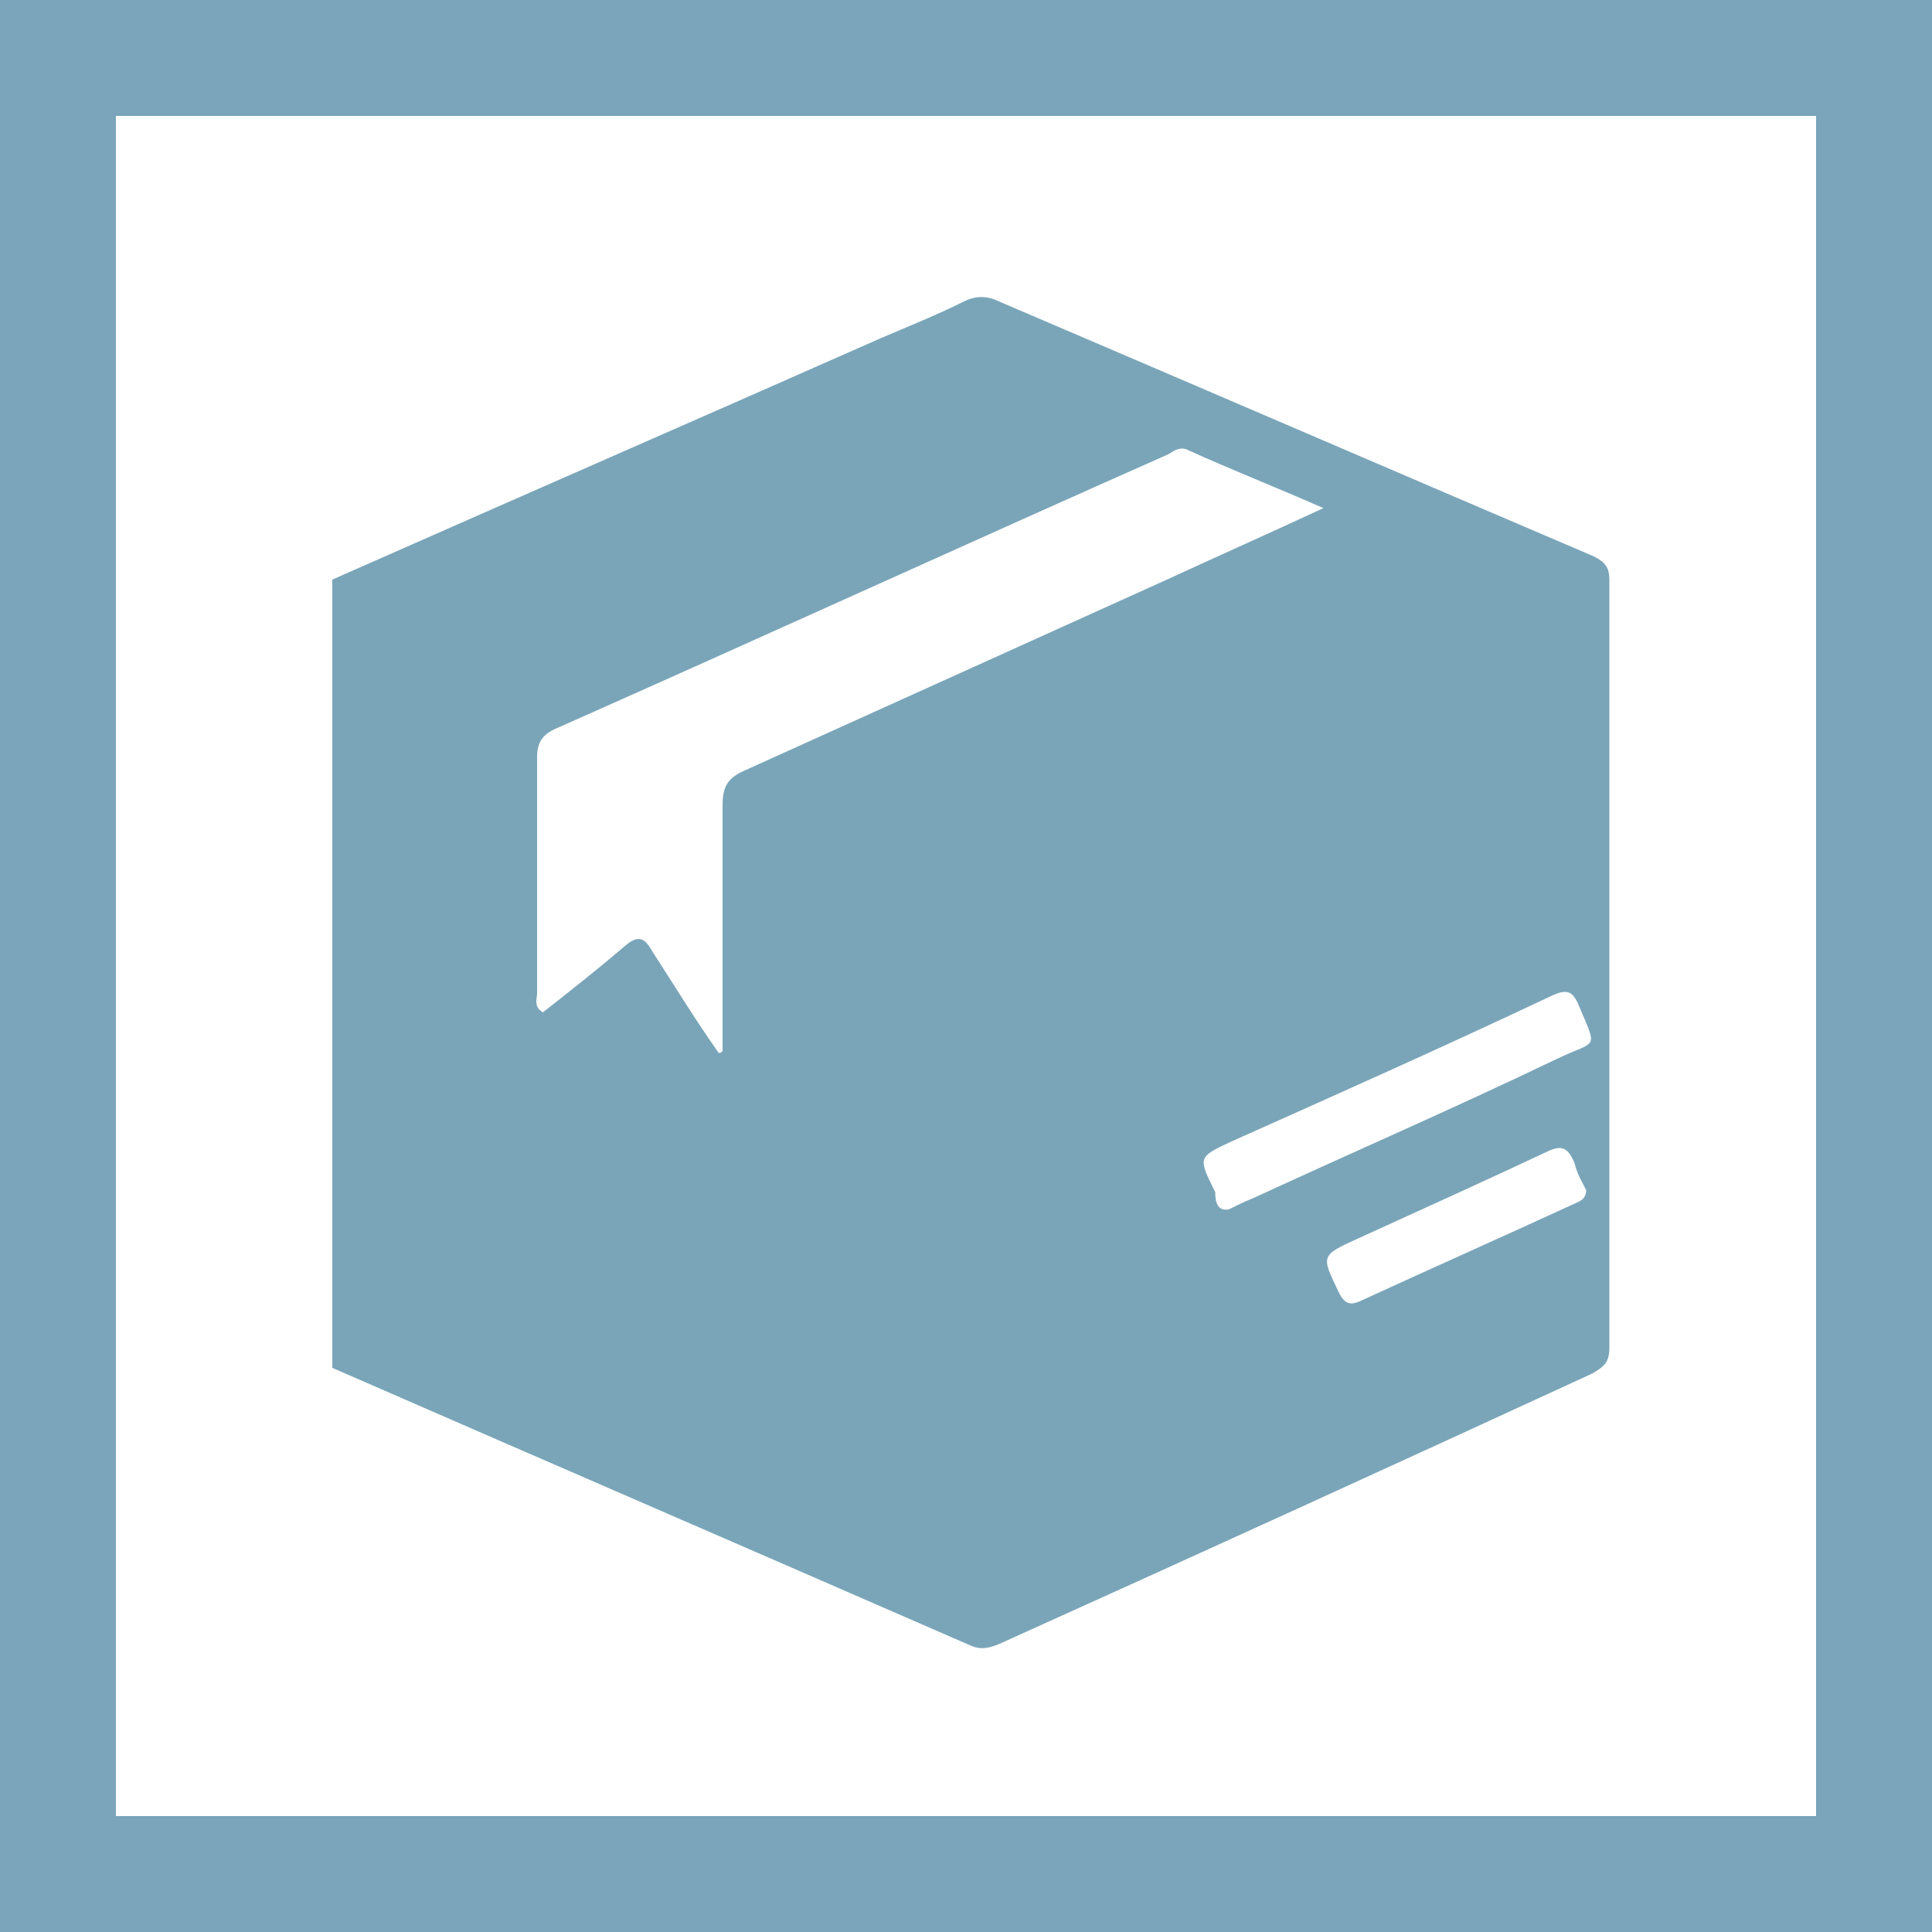
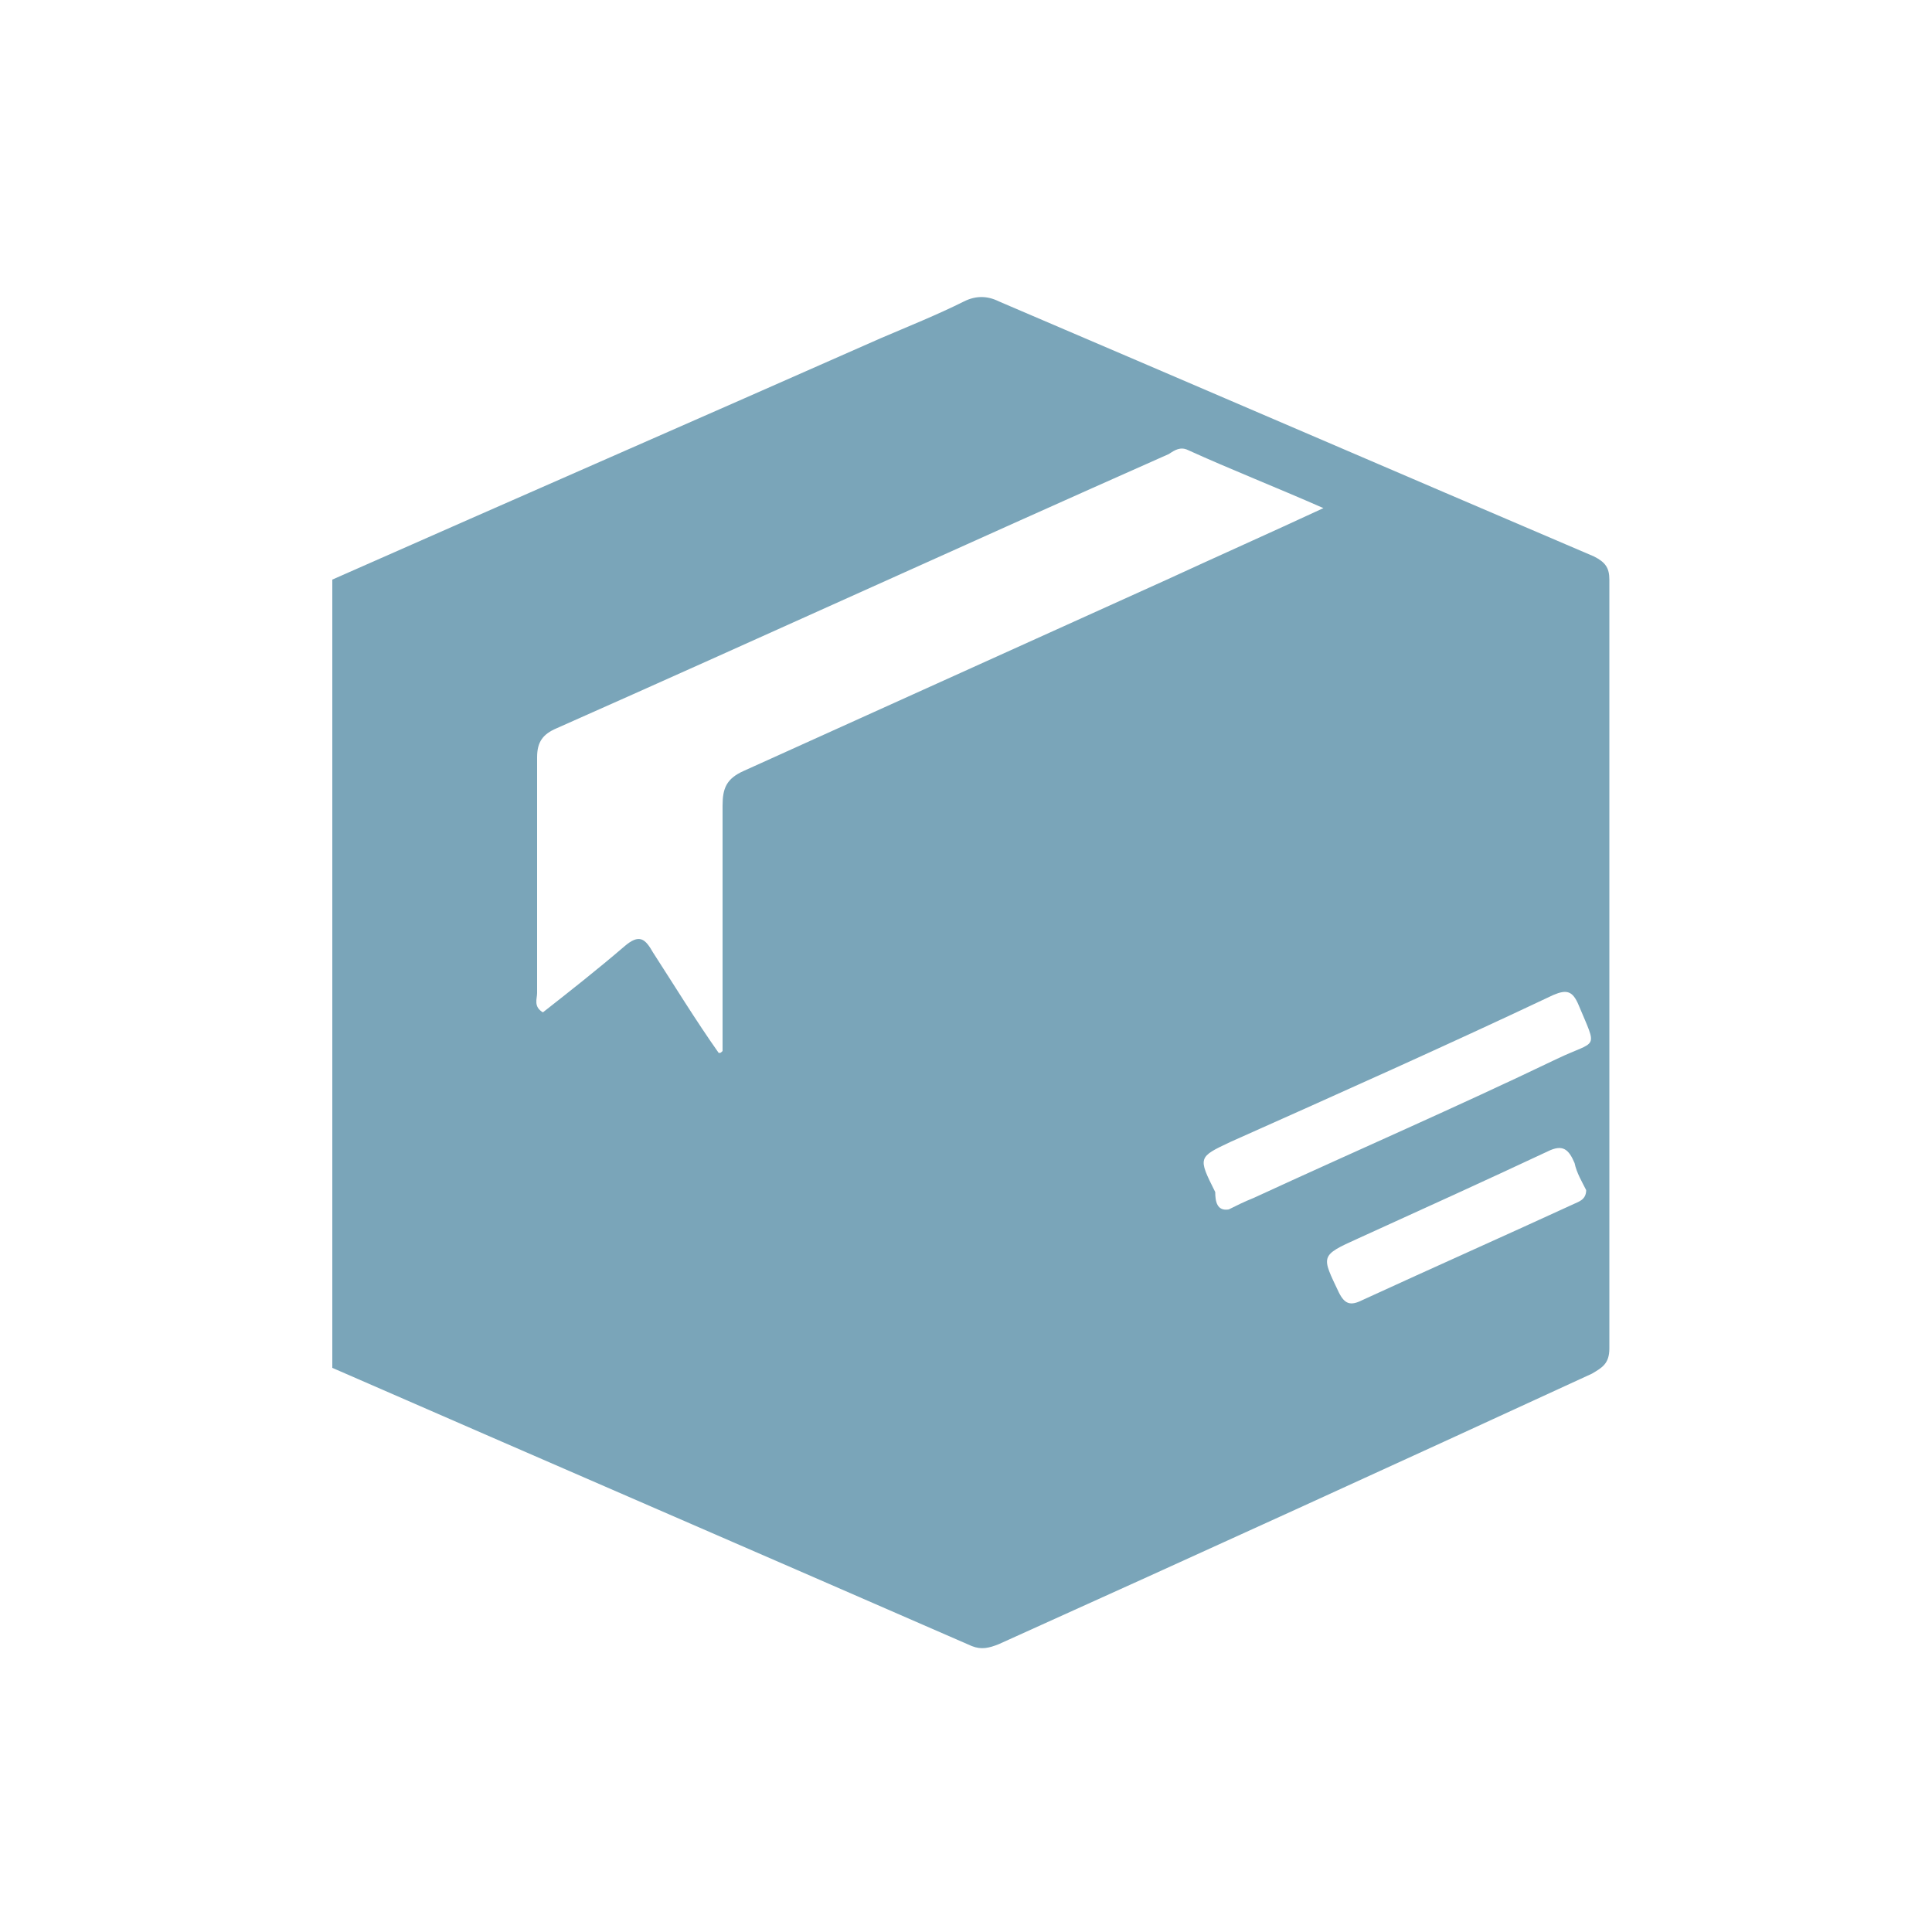
<svg xmlns="http://www.w3.org/2000/svg" enable-background="new 0 0 100 100" viewBox="0 0 100 100">
-   <path d="m3 3h94v94h-94z" fill="none" stroke="#7aa5ba" stroke-miterlimit="10" stroke-width="6" />
-   <path d="m17.2 70.8c0-13.6 0-27.2 0-40.8 9.5-4.2 18.9-8.3 28.4-12.5 1.4-.6 2.9-1.2 4.3-1.9.6-.3 1.2-.3 1.8 0 10.3 4.4 20.5 8.8 30.8 13.2.6.3.8.6.8 1.2v39.8c0 .8-.4 1-.9 1.3-10.2 4.7-20.5 9.4-30.7 14-.5.2-.9.3-1.4.1-11-4.8-22.1-9.6-33.1-14.4zm20-16.3c.1 0 .1 0 .2-.1 0-.4 0-.8 0-1.1 0-3.9 0-7.8 0-11.6 0-.9.2-1.4 1.1-1.8l21.9-9.9c2.6-1.2 5.3-2.4 8.1-3.7-2.5-1.1-4.8-2-7-3-.4-.2-.7 0-1 .2-10.6 4.7-21.1 9.5-31.7 14.2-.7.3-1 .7-1 1.5v12.2c0 .3-.2.7.3 1 1.4-1.1 2.8-2.2 4.2-3.4.8-.7 1.1-.4 1.5.3 1.1 1.7 2.2 3.5 3.4 5.2zm26.4 8.1c.4-.2.8-.4 1.3-.6 5.2-2.4 10.5-4.7 15.7-7.2 2.1-1 2.1-.4 1.1-2.8-.3-.7-.6-.8-1.3-.5-5.5 2.6-11.1 5.1-16.7 7.6-1.7.8-1.7.8-.8 2.6-0 .5.1 1 .7.9zm18.5-1c-.2-.4-.5-.9-.6-1.4-.3-.7-.6-1-1.4-.6-3.2 1.5-6.5 3-9.8 4.5-2 .9-1.9.9-1 2.8.3.6.6.7 1.2.4 3.7-1.7 7.3-3.3 11-5 .2-.1.6-.2.6-.7z" fill="#7aa5b9" />
+   <path d="m17.2 70.8c0-13.6 0-27.2 0-40.8 9.5-4.2 18.9-8.3 28.4-12.5 1.4-.6 2.9-1.2 4.3-1.9.6-.3 1.2-.3 1.8 0 10.3 4.4 20.5 8.8 30.8 13.2.6.3.8.6.8 1.2v39.8c0 .8-.4 1-.9 1.3-10.2 4.7-20.5 9.4-30.7 14-.5.2-.9.3-1.4.1-11-4.8-22.1-9.6-33.1-14.4zm20-16.3c.1 0 .1 0 .2-.1 0-.4 0-.8 0-1.1 0-3.9 0-7.8 0-11.6 0-.9.2-1.4 1.1-1.8l21.9-9.9c2.6-1.2 5.3-2.4 8.1-3.7-2.5-1.1-4.8-2-7-3-.4-.2-.7 0-1 .2-10.6 4.7-21.1 9.5-31.7 14.2-.7.3-1 .7-1 1.5v12.2c0 .3-.2.7.3 1 1.4-1.1 2.8-2.2 4.2-3.4.8-.7 1.1-.4 1.5.3 1.1 1.7 2.2 3.5 3.4 5.2m26.4 8.1c.4-.2.8-.4 1.3-.6 5.2-2.4 10.5-4.7 15.7-7.2 2.1-1 2.1-.4 1.1-2.8-.3-.7-.6-.8-1.3-.5-5.5 2.6-11.1 5.1-16.7 7.6-1.7.8-1.7.8-.8 2.6-0 .5.1 1 .7.9zm18.5-1c-.2-.4-.5-.9-.6-1.4-.3-.7-.6-1-1.4-.6-3.2 1.5-6.5 3-9.8 4.5-2 .9-1.9.9-1 2.8.3.6.6.7 1.2.4 3.7-1.7 7.3-3.3 11-5 .2-.1.6-.2.6-.7z" fill="#7aa5b9" />
</svg>